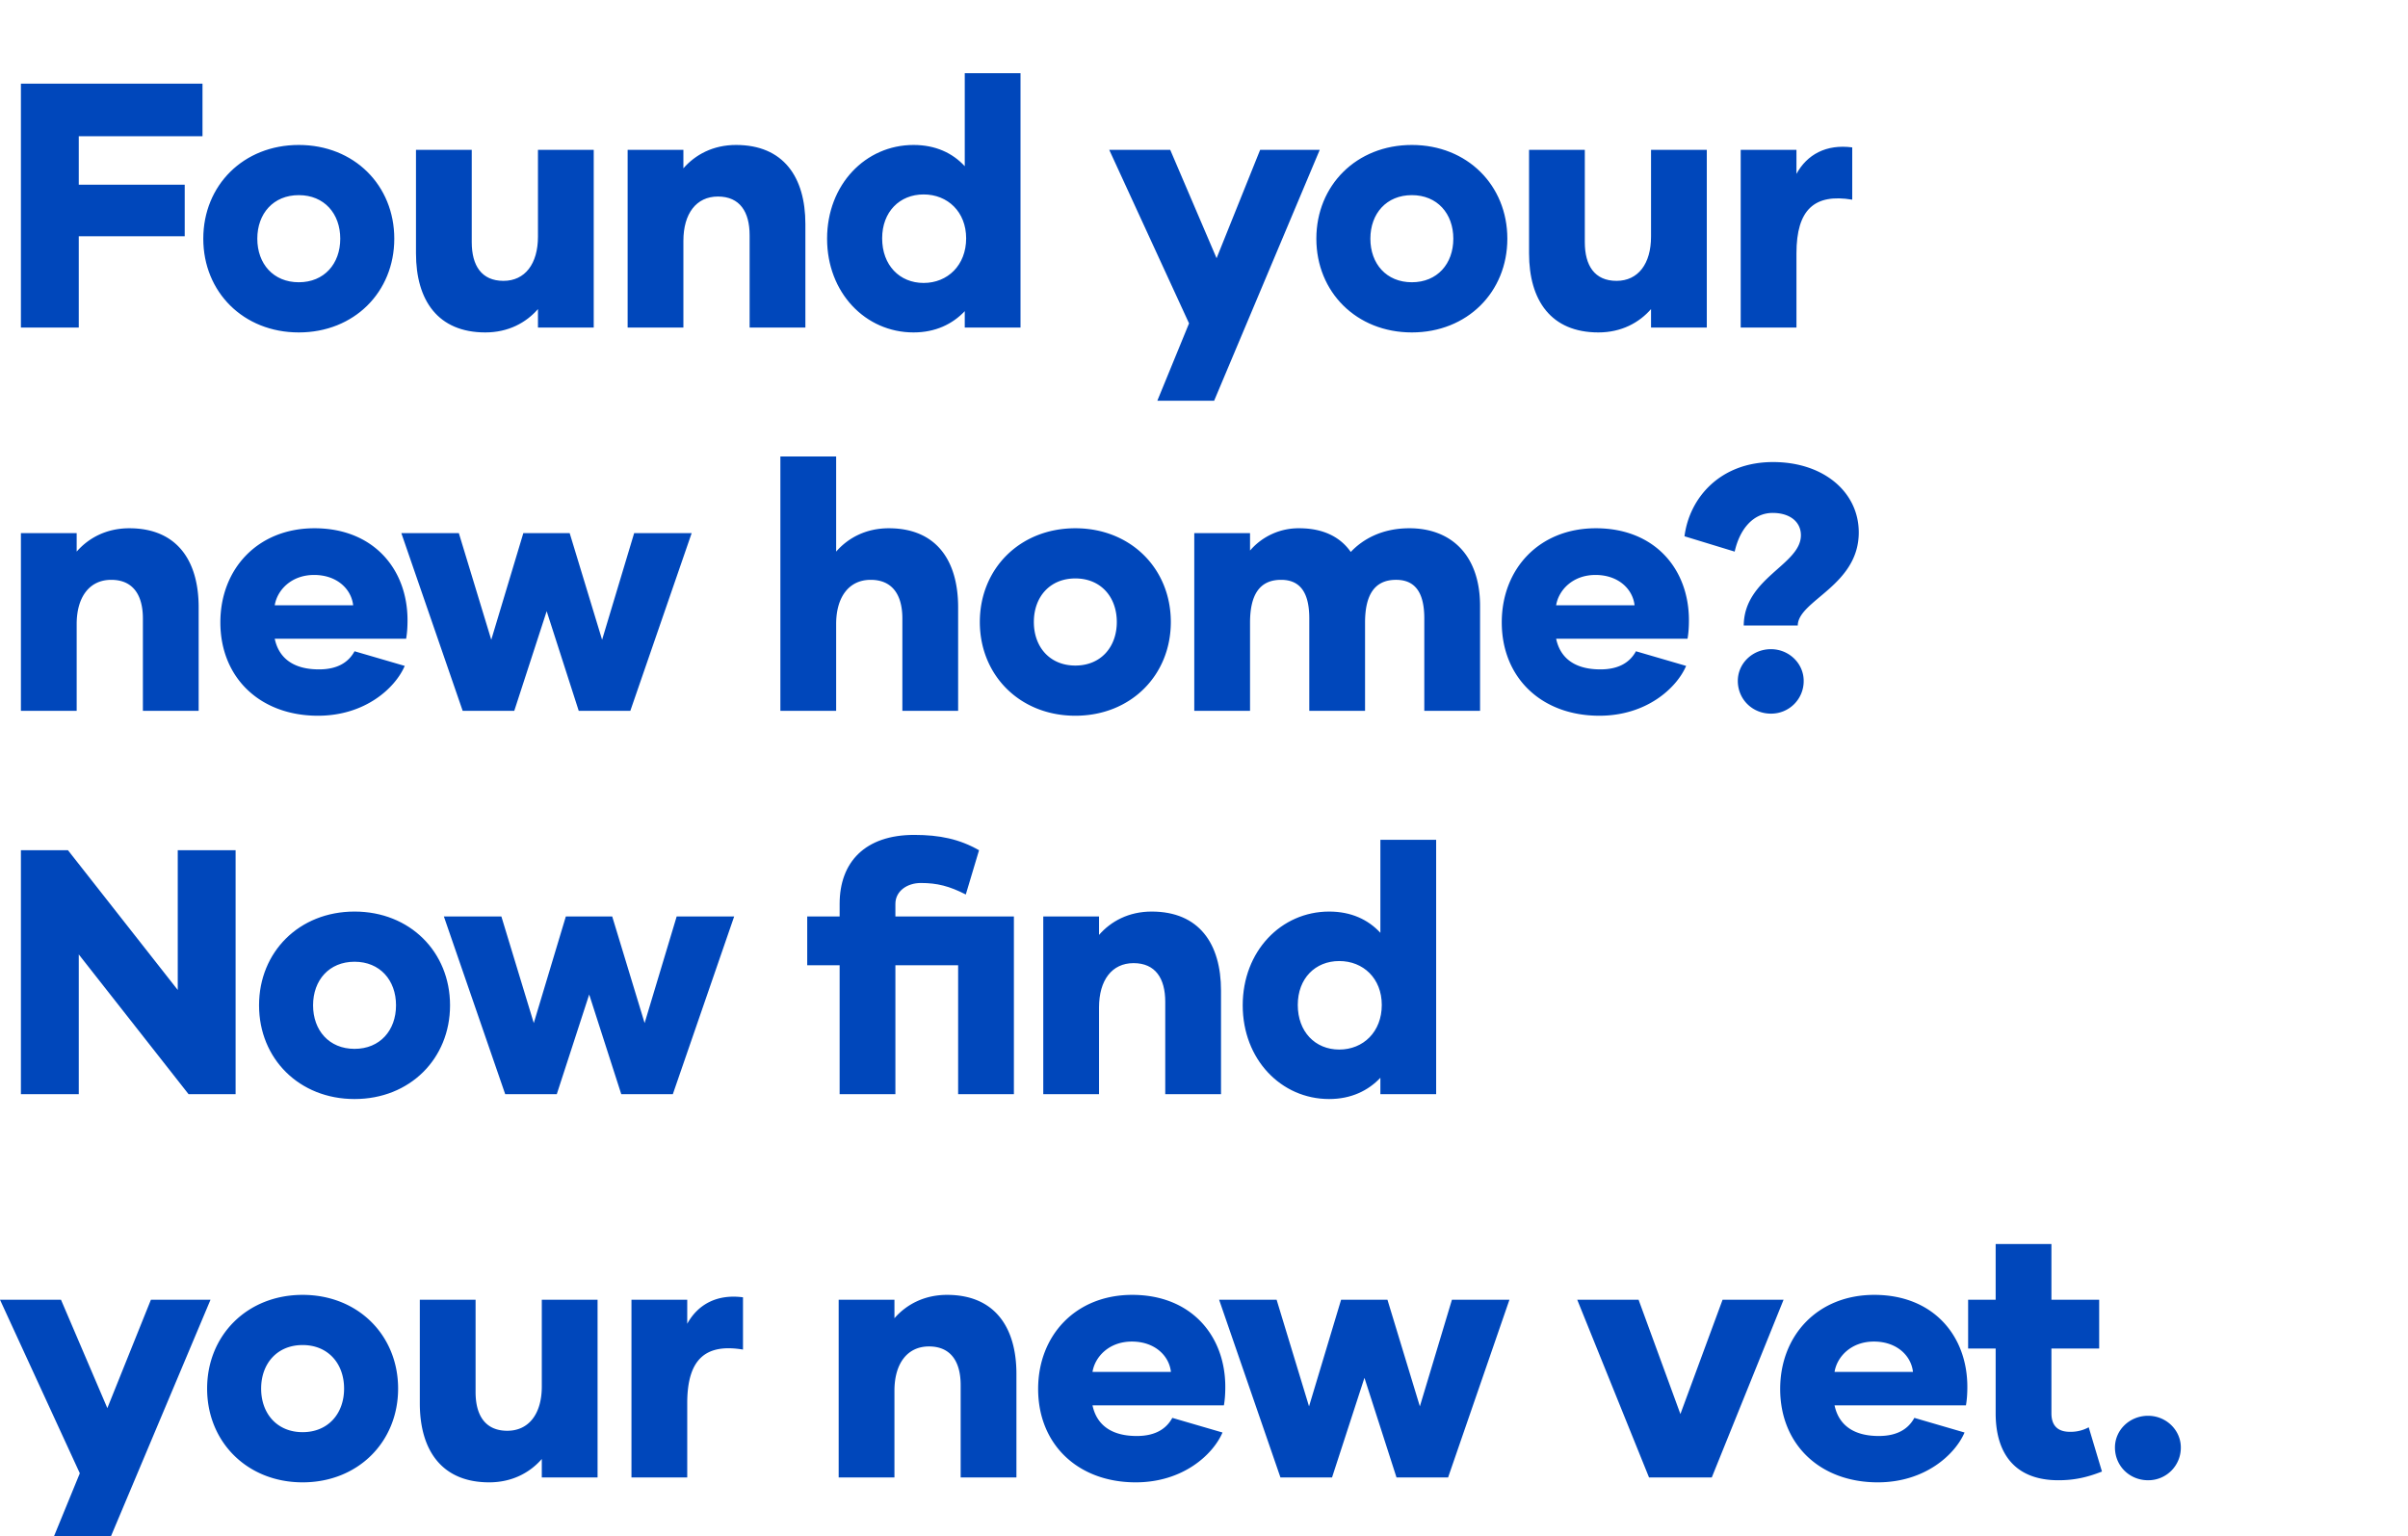
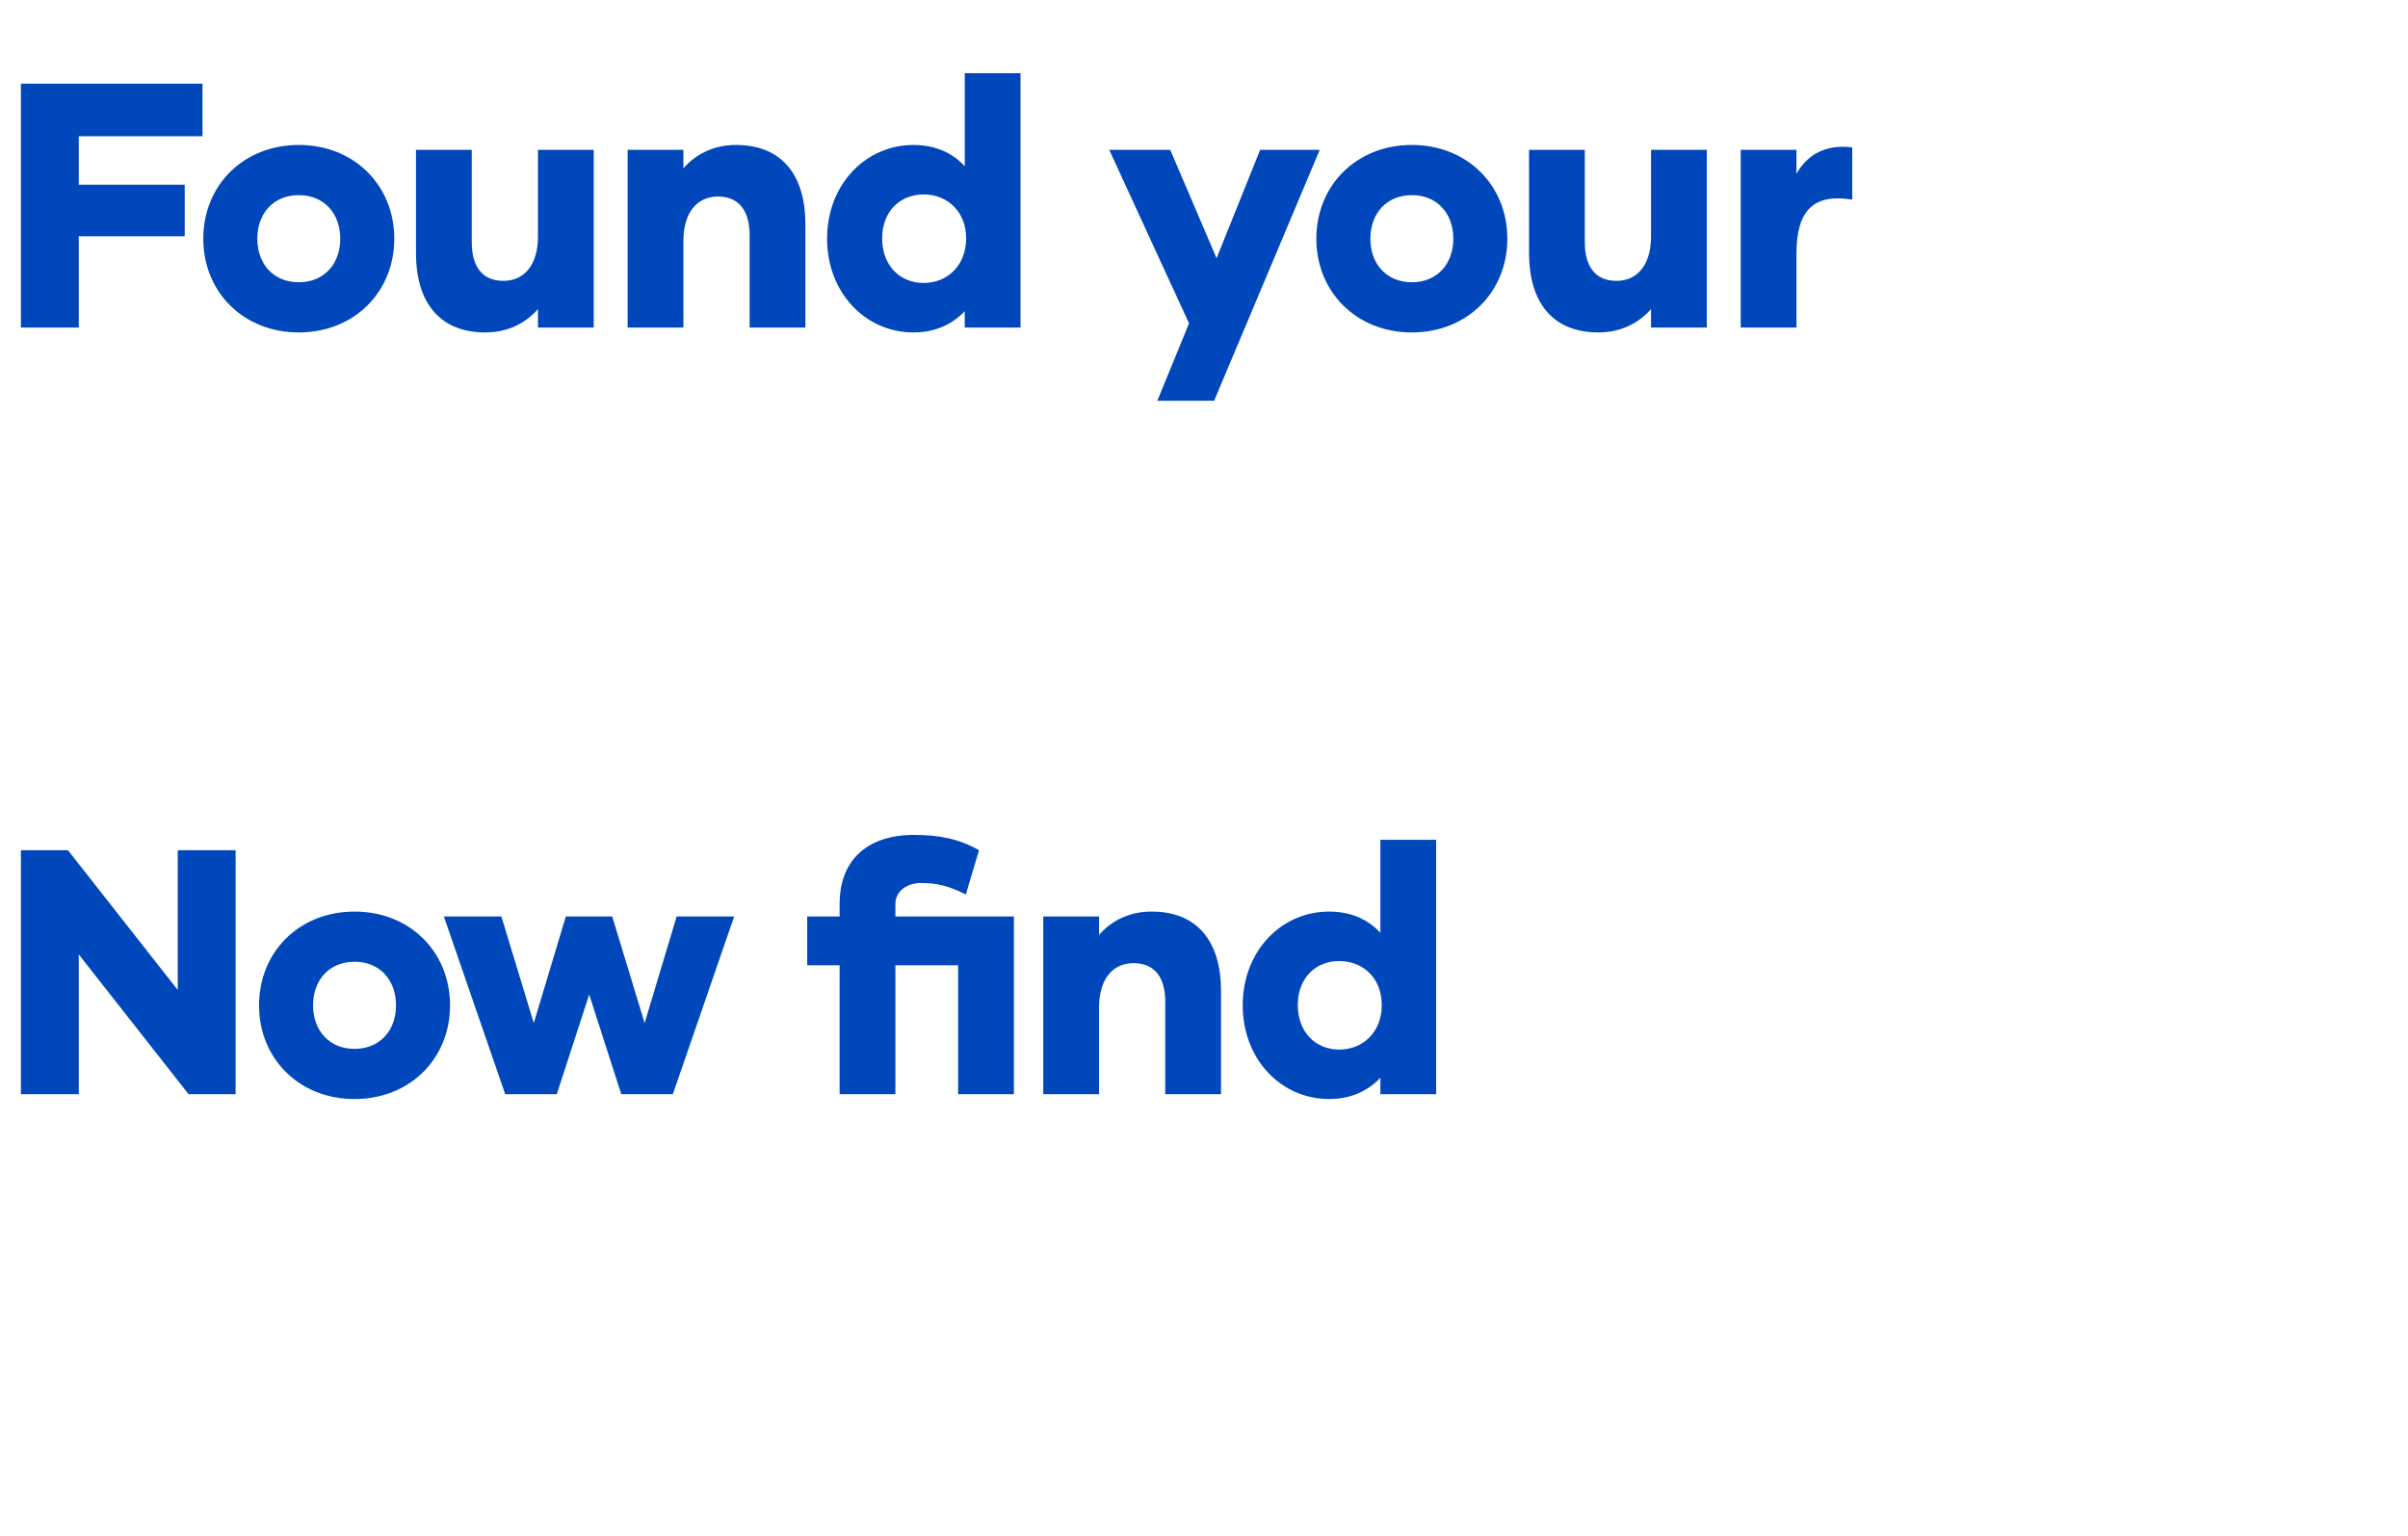
<svg xmlns="http://www.w3.org/2000/svg" width="152" height="97" viewBox="0 0 152 97">
  <g fill="#0047Bb">
    <path d="M12.782 8.602V5.28H1.32v15.4h3.652v-5.764h6.688V11.66H4.972V8.602zM18.86 20.988c3.498 0 6.028-2.552 6.028-5.918s-2.53-5.918-6.028-5.918c-3.498 0-6.028 2.552-6.028 5.918s2.53 5.918 6.028 5.918zm0-3.168c-1.606 0-2.618-1.166-2.618-2.75s1.012-2.75 2.618-2.75c1.606 0 2.618 1.166 2.618 2.75s-1.012 2.75-2.618 2.75zM33.958 9.46v5.478c0 1.716-.814 2.794-2.178 2.794-1.386 0-2.002-.968-2.002-2.442V9.46h-3.52v6.534c0 2.97 1.386 4.994 4.378 4.994 1.452 0 2.574-.616 3.322-1.474v1.166h3.52V9.46zM46.46 9.152c-1.452 0-2.574.616-3.322 1.474V9.46h-3.52v11.22h3.52v-5.478c0-1.716.814-2.794 2.178-2.794 1.386 0 2.002.968 2.002 2.442v5.83h3.52v-6.534c0-2.97-1.386-4.994-4.378-4.994zM60.898 4.62v5.874c-.77-.836-1.848-1.342-3.234-1.342-3.036 0-5.456 2.508-5.456 5.918s2.42 5.918 5.456 5.918c1.386 0 2.464-.528 3.234-1.342v1.034h3.52V4.62zm-2.596 13.244c-1.518 0-2.618-1.122-2.618-2.816 0-1.672 1.1-2.772 2.618-2.772 1.518 0 2.684 1.1 2.684 2.772 0 1.694-1.166 2.816-2.684 2.816zM79.544 9.46l-2.75 6.842-2.926-6.842h-3.85l5.038 10.956.154-.022-.154.022-2.002 4.884h3.586l6.666-15.84zM89.12 20.988c3.498 0 6.028-2.552 6.028-5.918s-2.53-5.918-6.028-5.918c-3.498 0-6.028 2.552-6.028 5.918s2.53 5.918 6.028 5.918zm0-3.168c-1.606 0-2.618-1.166-2.618-2.75s1.012-2.75 2.618-2.75c1.606 0 2.618 1.166 2.618 2.75s-1.012 2.75-2.618 2.75zM104.218 9.46v5.478c0 1.716-.814 2.794-2.178 2.794-1.386 0-2.002-.968-2.002-2.442V9.46h-3.52v6.534c0 2.97 1.386 4.994 4.378 4.994 1.452 0 2.574-.616 3.322-1.474v1.166h3.52V9.46zM113.398 10.978V9.46h-3.52v11.22h3.52v-4.686c0-2.772 1.144-3.784 3.52-3.388v-3.3c-1.65-.22-2.86.462-3.52 1.672z" />
  </g>
  <g fill="#0047Bb">
-     <path d="M8.162 33.352c-1.452 0-2.574.616-3.322 1.474V33.66H1.32v11.22h3.52v-5.478c0-1.716.814-2.794 2.178-2.794 1.386 0 2.002.968 2.002 2.442v5.83h3.52v-6.534c0-2.97-1.386-4.994-4.378-4.994zM20.07 45.188c2.992 0 4.884-1.76 5.478-3.146l-3.168-.924c-.374.682-1.056 1.144-2.244 1.144-1.804 0-2.574-.88-2.794-1.936h8.294c.066-.374.088-.77.088-1.166 0-3.234-2.156-5.808-5.874-5.808-3.586 0-5.94 2.574-5.94 5.94 0 3.498 2.508 5.896 6.16 5.896zm-2.728-6.974c.154-.946 1.034-1.914 2.486-1.914 1.452 0 2.354.902 2.464 1.914zM40.03 33.66l-2.024 6.732-2.046-6.732h-2.926l-2.024 6.732-2.046-6.732h-3.63l3.872 11.22h3.256l2.046-6.292 2.024 6.292h3.256l3.872-11.22zM56.102 33.352c-1.452 0-2.574.616-3.322 1.474V28.82h-3.52v16.06h3.52v-5.478c0-1.716.814-2.794 2.178-2.794 1.386 0 2.002.968 2.002 2.442v5.83h3.52v-6.534c0-2.97-1.386-4.994-4.378-4.994zM67.878 45.188c3.498 0 6.028-2.552 6.028-5.918s-2.53-5.918-6.028-5.918c-3.498 0-6.028 2.552-6.028 5.918s2.53 5.918 6.028 5.918zm0-3.168c-1.606 0-2.618-1.166-2.618-2.75s1.012-2.75 2.618-2.75c1.606 0 2.618 1.166 2.618 2.75s-1.012 2.75-2.618 2.75zM88.96 33.352c-1.716 0-2.926.682-3.696 1.496-.66-.946-1.738-1.496-3.256-1.496a4.028 4.028 0 00-3.102 1.408v-1.1h-3.52v11.22h3.52v-5.566c0-1.716.572-2.706 1.958-2.706 1.32 0 1.782.968 1.782 2.442v5.83h3.52v-5.566c0-1.716.572-2.706 1.958-2.706 1.32 0 1.782.968 1.782 2.442v5.83h3.52v-6.622c0-3.19-1.804-4.906-4.466-4.906zM100.956 45.188c2.992 0 4.884-1.76 5.478-3.146l-3.168-.924c-.374.682-1.056 1.144-2.244 1.144-1.804 0-2.574-.88-2.794-1.936h8.294c.066-.374.088-.77.088-1.166 0-3.234-2.156-5.808-5.874-5.808-3.586 0-5.94 2.574-5.94 5.94 0 3.498 2.508 5.896 6.16 5.896zm-2.728-6.974c.154-.946 1.034-1.914 2.486-1.914 1.452 0 2.354.902 2.464 1.914zM110.07 39.49h3.41c.022-1.584 3.85-2.508 3.85-5.874 0-2.552-2.222-4.444-5.412-4.444-3.344 0-5.28 2.266-5.588 4.686l3.168.968c.308-1.386 1.144-2.442 2.398-2.442 1.1 0 1.782.572 1.782 1.408 0 1.87-3.586 2.684-3.608 5.698zm1.716 5.566a2.052 2.052 0 002.068-2.068c0-1.1-.924-2.002-2.068-2.002-1.166 0-2.09.902-2.09 2.002 0 1.166.924 2.068 2.09 2.068z" />
-   </g>
+     </g>
  <g fill="#0047Bb">
    <path d="M11.22 53.68v8.822L4.29 53.68H1.32v15.4h3.652v-8.822l6.93 8.822h2.97v-15.4zM22.38 69.388c3.498 0 6.028-2.552 6.028-5.918s-2.53-5.918-6.028-5.918c-3.498 0-6.028 2.552-6.028 5.918s2.53 5.918 6.028 5.918zm0-3.168c-1.606 0-2.618-1.166-2.618-2.75s1.012-2.75 2.618-2.75c1.606 0 2.618 1.166 2.618 2.75s-1.012 2.75-2.618 2.75zM42.714 57.86l-2.024 6.732-2.046-6.732h-2.926l-2.024 6.732-2.046-6.732h-3.63l3.872 11.22h3.256l2.046-6.292 2.024 6.292h3.256l3.872-11.22zM64 57.86h-7.48v-.792c0-.814.748-1.32 1.606-1.32 1.034 0 1.804.198 2.838.726l.836-2.794c-1.232-.704-2.486-.968-4.092-.968-3.102 0-4.708 1.716-4.708 4.356v.792h-2.046v3.08H53v8.14h3.52v-8.14h3.96v8.14H64zM72.696 57.552c-1.452 0-2.574.616-3.322 1.474V57.86h-3.52v11.22h3.52v-5.478c0-1.716.814-2.794 2.178-2.794 1.386 0 2.002.968 2.002 2.442v5.83h3.52v-6.534c0-2.97-1.386-4.994-4.378-4.994zM87.134 53.02v5.874c-.77-.836-1.848-1.342-3.234-1.342-3.036 0-5.456 2.508-5.456 5.918s2.42 5.918 5.456 5.918c1.386 0 2.464-.528 3.234-1.342v1.034h3.52V53.02zm-2.596 13.244c-1.518 0-2.618-1.122-2.618-2.816 0-1.672 1.1-2.772 2.618-2.772 1.518 0 2.684 1.1 2.684 2.772 0 1.694-1.166 2.816-2.684 2.816z" />
  </g>
  <g fill="#0047Bb">
-     <path d="M9.526 82.06l-2.75 6.842L3.85 82.06H0l5.038 10.956.154-.022-.154.022L3.036 97.9h3.586l6.666-15.84zM19.102 93.588c3.498 0 6.028-2.552 6.028-5.918s-2.53-5.918-6.028-5.918c-3.498 0-6.028 2.552-6.028 5.918s2.53 5.918 6.028 5.918zm0-3.168c-1.606 0-2.618-1.166-2.618-2.75s1.012-2.75 2.618-2.75c1.606 0 2.618 1.166 2.618 2.75s-1.012 2.75-2.618 2.75zM34.2 82.06v5.478c0 1.716-.814 2.794-2.178 2.794-1.386 0-2.002-.968-2.002-2.442v-5.83H26.5v6.534c0 2.97 1.386 4.994 4.378 4.994 1.452 0 2.574-.616 3.322-1.474v1.166h3.52V82.06zM43.38 83.578V82.06h-3.52v11.22h3.52v-4.686c0-2.772 1.144-3.784 3.52-3.388v-3.3c-1.65-.22-2.86.462-3.52 1.672zM59.782 81.752c-1.452 0-2.574.616-3.322 1.474V82.06h-3.52v11.22h3.52v-5.478c0-1.716.814-2.794 2.178-2.794 1.386 0 2.002.968 2.002 2.442v5.83h3.52v-6.534c0-2.97-1.386-4.994-4.378-4.994zM71.69 93.588c2.992 0 4.884-1.76 5.478-3.146L74 89.518c-.374.682-1.056 1.144-2.244 1.144-1.804 0-2.574-.88-2.794-1.936h8.294c.066-.374.088-.77.088-1.166 0-3.234-2.156-5.808-5.874-5.808-3.586 0-5.94 2.574-5.94 5.94 0 3.498 2.508 5.896 6.16 5.896zm-2.728-6.974c.154-.946 1.034-1.914 2.486-1.914 1.452 0 2.354.902 2.464 1.914zM91.65 82.06l-2.024 6.732-2.046-6.732h-2.926l-2.024 6.732-2.046-6.732h-3.63l3.872 11.22h3.256l2.046-6.292 2.024 6.292h3.256l3.872-11.22zM108.734 82.06l-2.662 7.216-2.64-7.216H99.56l4.532 11.22h3.96l4.532-11.22zM118.53 93.588c2.992 0 4.884-1.76 5.478-3.146l-3.168-.924c-.374.682-1.056 1.144-2.244 1.144-1.804 0-2.574-.88-2.794-1.936h8.294c.066-.374.088-.77.088-1.166 0-3.234-2.156-5.808-5.874-5.808-3.586 0-5.94 2.574-5.94 5.94 0 3.498 2.508 5.896 6.16 5.896zm-2.728-6.974c.154-.946 1.034-1.914 2.486-1.914 1.452 0 2.354.902 2.464 1.914zM131.846 90.112a2.374 2.374 0 01-1.188.286c-.792 0-1.166-.418-1.166-1.166V85.14h3.014v-3.08h-3.014v-3.52h-3.52v3.52h-1.738v3.08h1.738v4.092c0 2.552 1.232 4.224 3.96 4.224.99 0 1.804-.176 2.75-.55zM135.592 93.456a2.052 2.052 0 002.068-2.068c0-1.1-.924-2.002-2.068-2.002-1.166 0-2.09.902-2.09 2.002 0 1.166.924 2.068 2.09 2.068z" />
-   </g>
+     </g>
</svg>